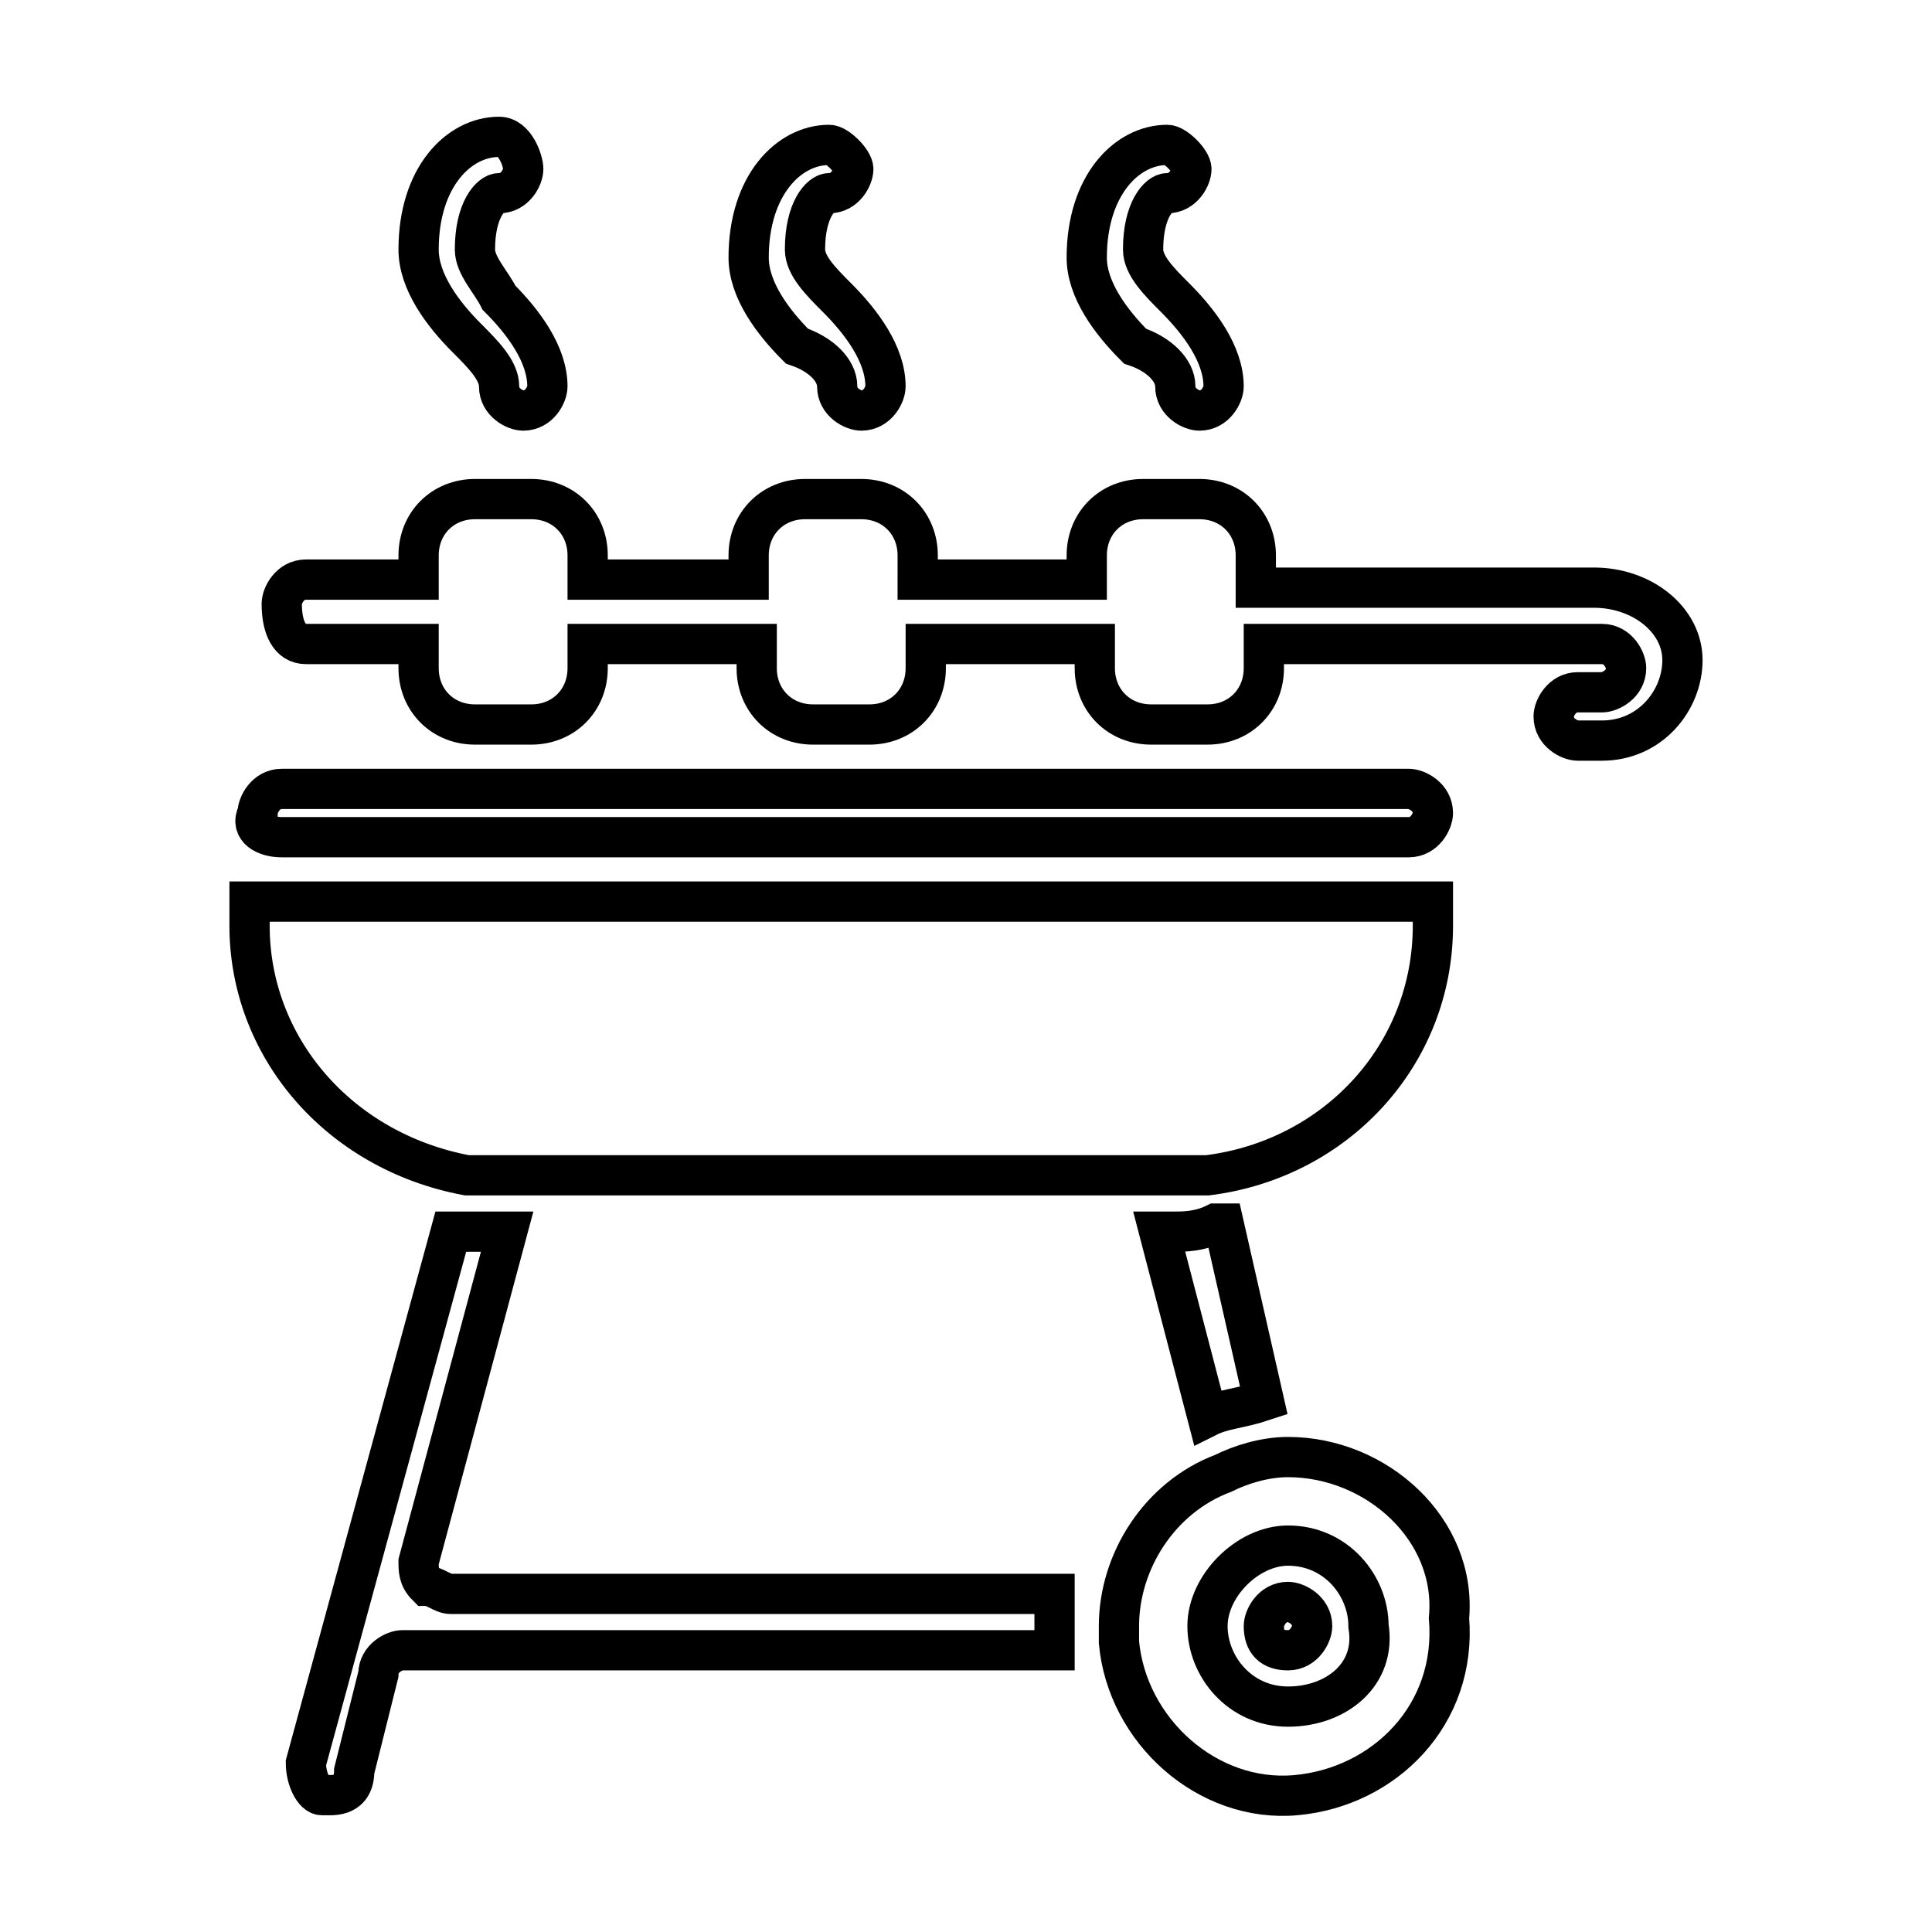
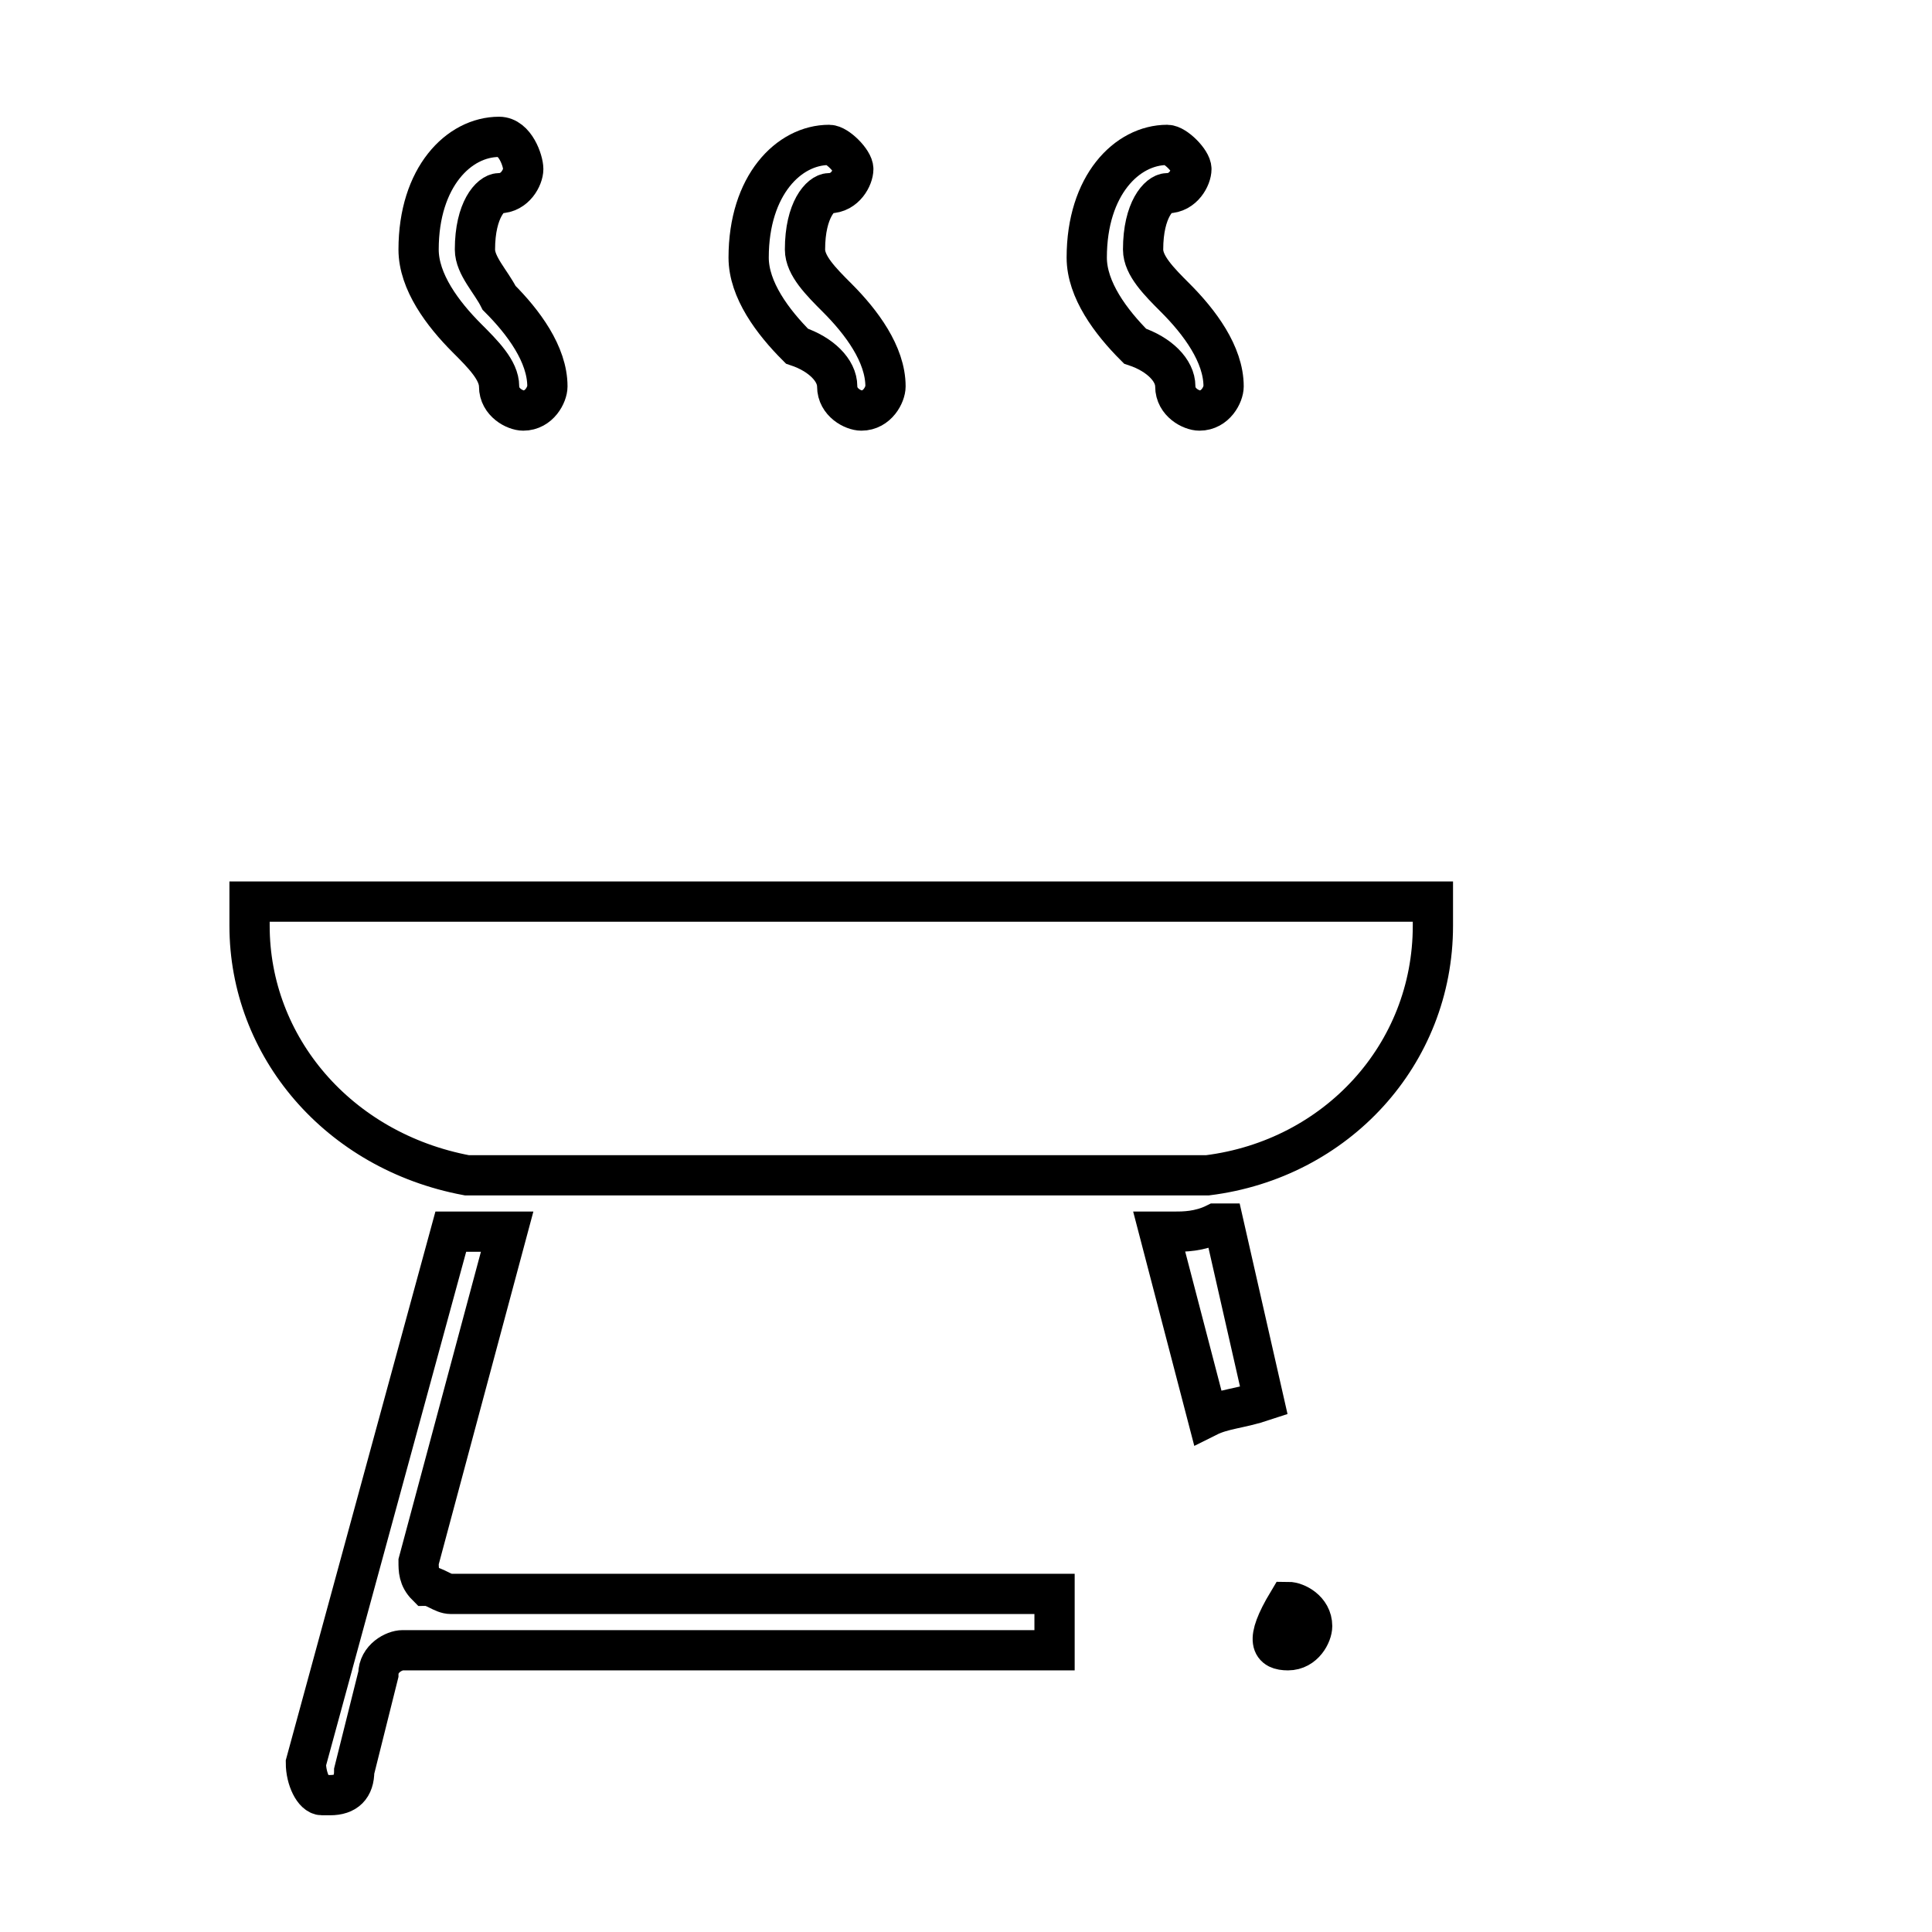
<svg xmlns="http://www.w3.org/2000/svg" version="1.1" id="Layer_1" x="0px" y="0px" viewBox="0 0 24 24" style="enable-background:new 0 0 24 24;" xml:space="preserve">
  <style type="text/css">
	.st0{fill:none;stroke:#000000;stroke-width:0.5;stroke-miterlimit:10;}
</style>
  <g>
-     <path class="st0" d="M19.8,7.3h-4.2V6.9c0-0.4-0.3-0.7-0.7-0.7h-0.7c-0.4,0-0.7,0.3-0.7,0.7v0.3h-2.1V6.9c0-0.4-0.3-0.7-0.7-0.7   h-0.7c-0.4,0-0.7,0.3-0.7,0.7v0.3H7.3V6.9c0-0.4-0.3-0.7-0.7-0.7H5.9c-0.4,0-0.7,0.3-0.7,0.7v0.3H3.8c-0.2,0-0.3,0.2-0.3,0.3   C3.5,7.8,3.6,8,3.8,8h1.4v0.3C5.2,8.7,5.5,9,5.9,9h0.7C7,9,7.3,8.7,7.3,8.3V8h2.1v0.3C9.4,8.7,9.7,9,10.1,9h0.7   c0.4,0,0.7-0.3,0.7-0.7V8h2.1v0.3c0,0.4,0.3,0.7,0.7,0.7H15c0.4,0,0.7-0.3,0.7-0.7V8h4.2c0.2,0,0.3,0.2,0.3,0.3   c0,0.2-0.2,0.3-0.3,0.3h-0.3c-0.2,0-0.3,0.2-0.3,0.3c0,0.2,0.2,0.3,0.3,0.3h0.3c0.6,0,1-0.5,1-1S20.4,7.3,19.8,7.3z" />
    <path class="st0" d="M10.4,4.8c0,0.2,0.2,0.3,0.3,0.3c0.2,0,0.3-0.2,0.3-0.3c0-0.4-0.3-0.8-0.6-1.1c-0.2-0.2-0.4-0.4-0.4-0.6   c0-0.5,0.2-0.7,0.3-0.7c0.2,0,0.3-0.2,0.3-0.3s-0.2-0.3-0.3-0.3c-0.5,0-1,0.5-1,1.4c0,0.4,0.3,0.8,0.6,1.1   C10.2,4.4,10.4,4.6,10.4,4.8z" />
    <path class="st0" d="M14.6,4.8c0,0.2,0.2,0.3,0.3,0.3c0.2,0,0.3-0.2,0.3-0.3c0-0.4-0.3-0.8-0.6-1.1c-0.2-0.2-0.4-0.4-0.4-0.6   c0-0.5,0.2-0.7,0.3-0.7c0.2,0,0.3-0.2,0.3-0.3s-0.2-0.3-0.3-0.3c-0.5,0-1,0.5-1,1.4c0,0.4,0.3,0.8,0.6,1.1   C14.4,4.4,14.6,4.6,14.6,4.8z" />
    <path class="st0" d="M6.2,4.8c0,0.2,0.2,0.3,0.3,0.3c0.2,0,0.3-0.2,0.3-0.3c0-0.4-0.3-0.8-0.6-1.1C6.1,3.5,5.9,3.3,5.9,3.1   c0-0.5,0.2-0.7,0.3-0.7c0.2,0,0.3-0.2,0.3-0.3S6.4,1.7,6.2,1.7c-0.5,0-1,0.5-1,1.4c0,0.4,0.3,0.8,0.6,1.1C6,4.4,6.2,4.6,6.2,4.8z" />
-     <path class="st0" d="M16,20.5c0.2,0,0.3-0.2,0.3-0.3c0-0.2-0.2-0.3-0.3-0.3c-0.2,0-0.3,0.2-0.3,0.3C15.7,20.4,15.8,20.5,16,20.5z" />
+     <path class="st0" d="M16,20.5c0.2,0,0.3-0.2,0.3-0.3c0-0.2-0.2-0.3-0.3-0.3C15.7,20.4,15.8,20.5,16,20.5z" />
    <path class="st0" d="M5.6,19.8c-0.1,0-0.2-0.1-0.3-0.1c-0.1-0.1-0.1-0.2-0.1-0.3l1.1-4.1H6.2c-0.2,0-0.4,0-0.6,0h0l-1.8,6.6   c0,0.2,0.1,0.4,0.2,0.4c0,0,0.1,0,0.1,0c0.2,0,0.3-0.1,0.3-0.3l0.3-1.2c0-0.2,0.2-0.3,0.3-0.3h8.1c0,0,0,0,0-0.1c0-0.1,0-0.2,0-0.3   c0-0.1,0-0.2,0-0.3H5.6z" />
-     <path class="st0" d="M16,21.2c-0.6,0-1-0.5-1-1s0.5-1,1-1c0.6,0,1,0.5,1,1C17.1,20.8,16.6,21.2,16,21.2z M16,18.1   c-0.3,0-0.6,0.1-0.8,0.2c-0.8,0.3-1.3,1.1-1.3,1.9c0,0.1,0,0.1,0,0.2c0.1,1.1,1.1,2,2.2,1.9c1.1-0.1,2-1,1.9-2.2   C18.1,19,17.1,18.1,16,18.1z" />
-     <path class="st0" d="M3.5,10.4h14c0.2,0,0.3-0.2,0.3-0.3c0-0.2-0.2-0.3-0.3-0.3h-14c-0.2,0-0.3,0.2-0.3,0.3   C3.1,10.3,3.3,10.4,3.5,10.4z" />
    <path class="st0" d="M14.6,15.3h-0.2l0.6,2.3c0.2-0.1,0.4-0.1,0.7-0.2l-0.5-2.2c0,0-0.1,0-0.1,0C14.9,15.3,14.7,15.3,14.6,15.3z" />
    <path class="st0" d="M5.8,14.6c0.2,0,0.3,0,0.5,0h8.4c0.1,0,0.2,0,0.3,0c1.6-0.2,2.8-1.5,2.8-3.1v-0.3H3.1v0.3   C3.1,13,4.2,14.3,5.8,14.6z" />
  </g>
</svg>